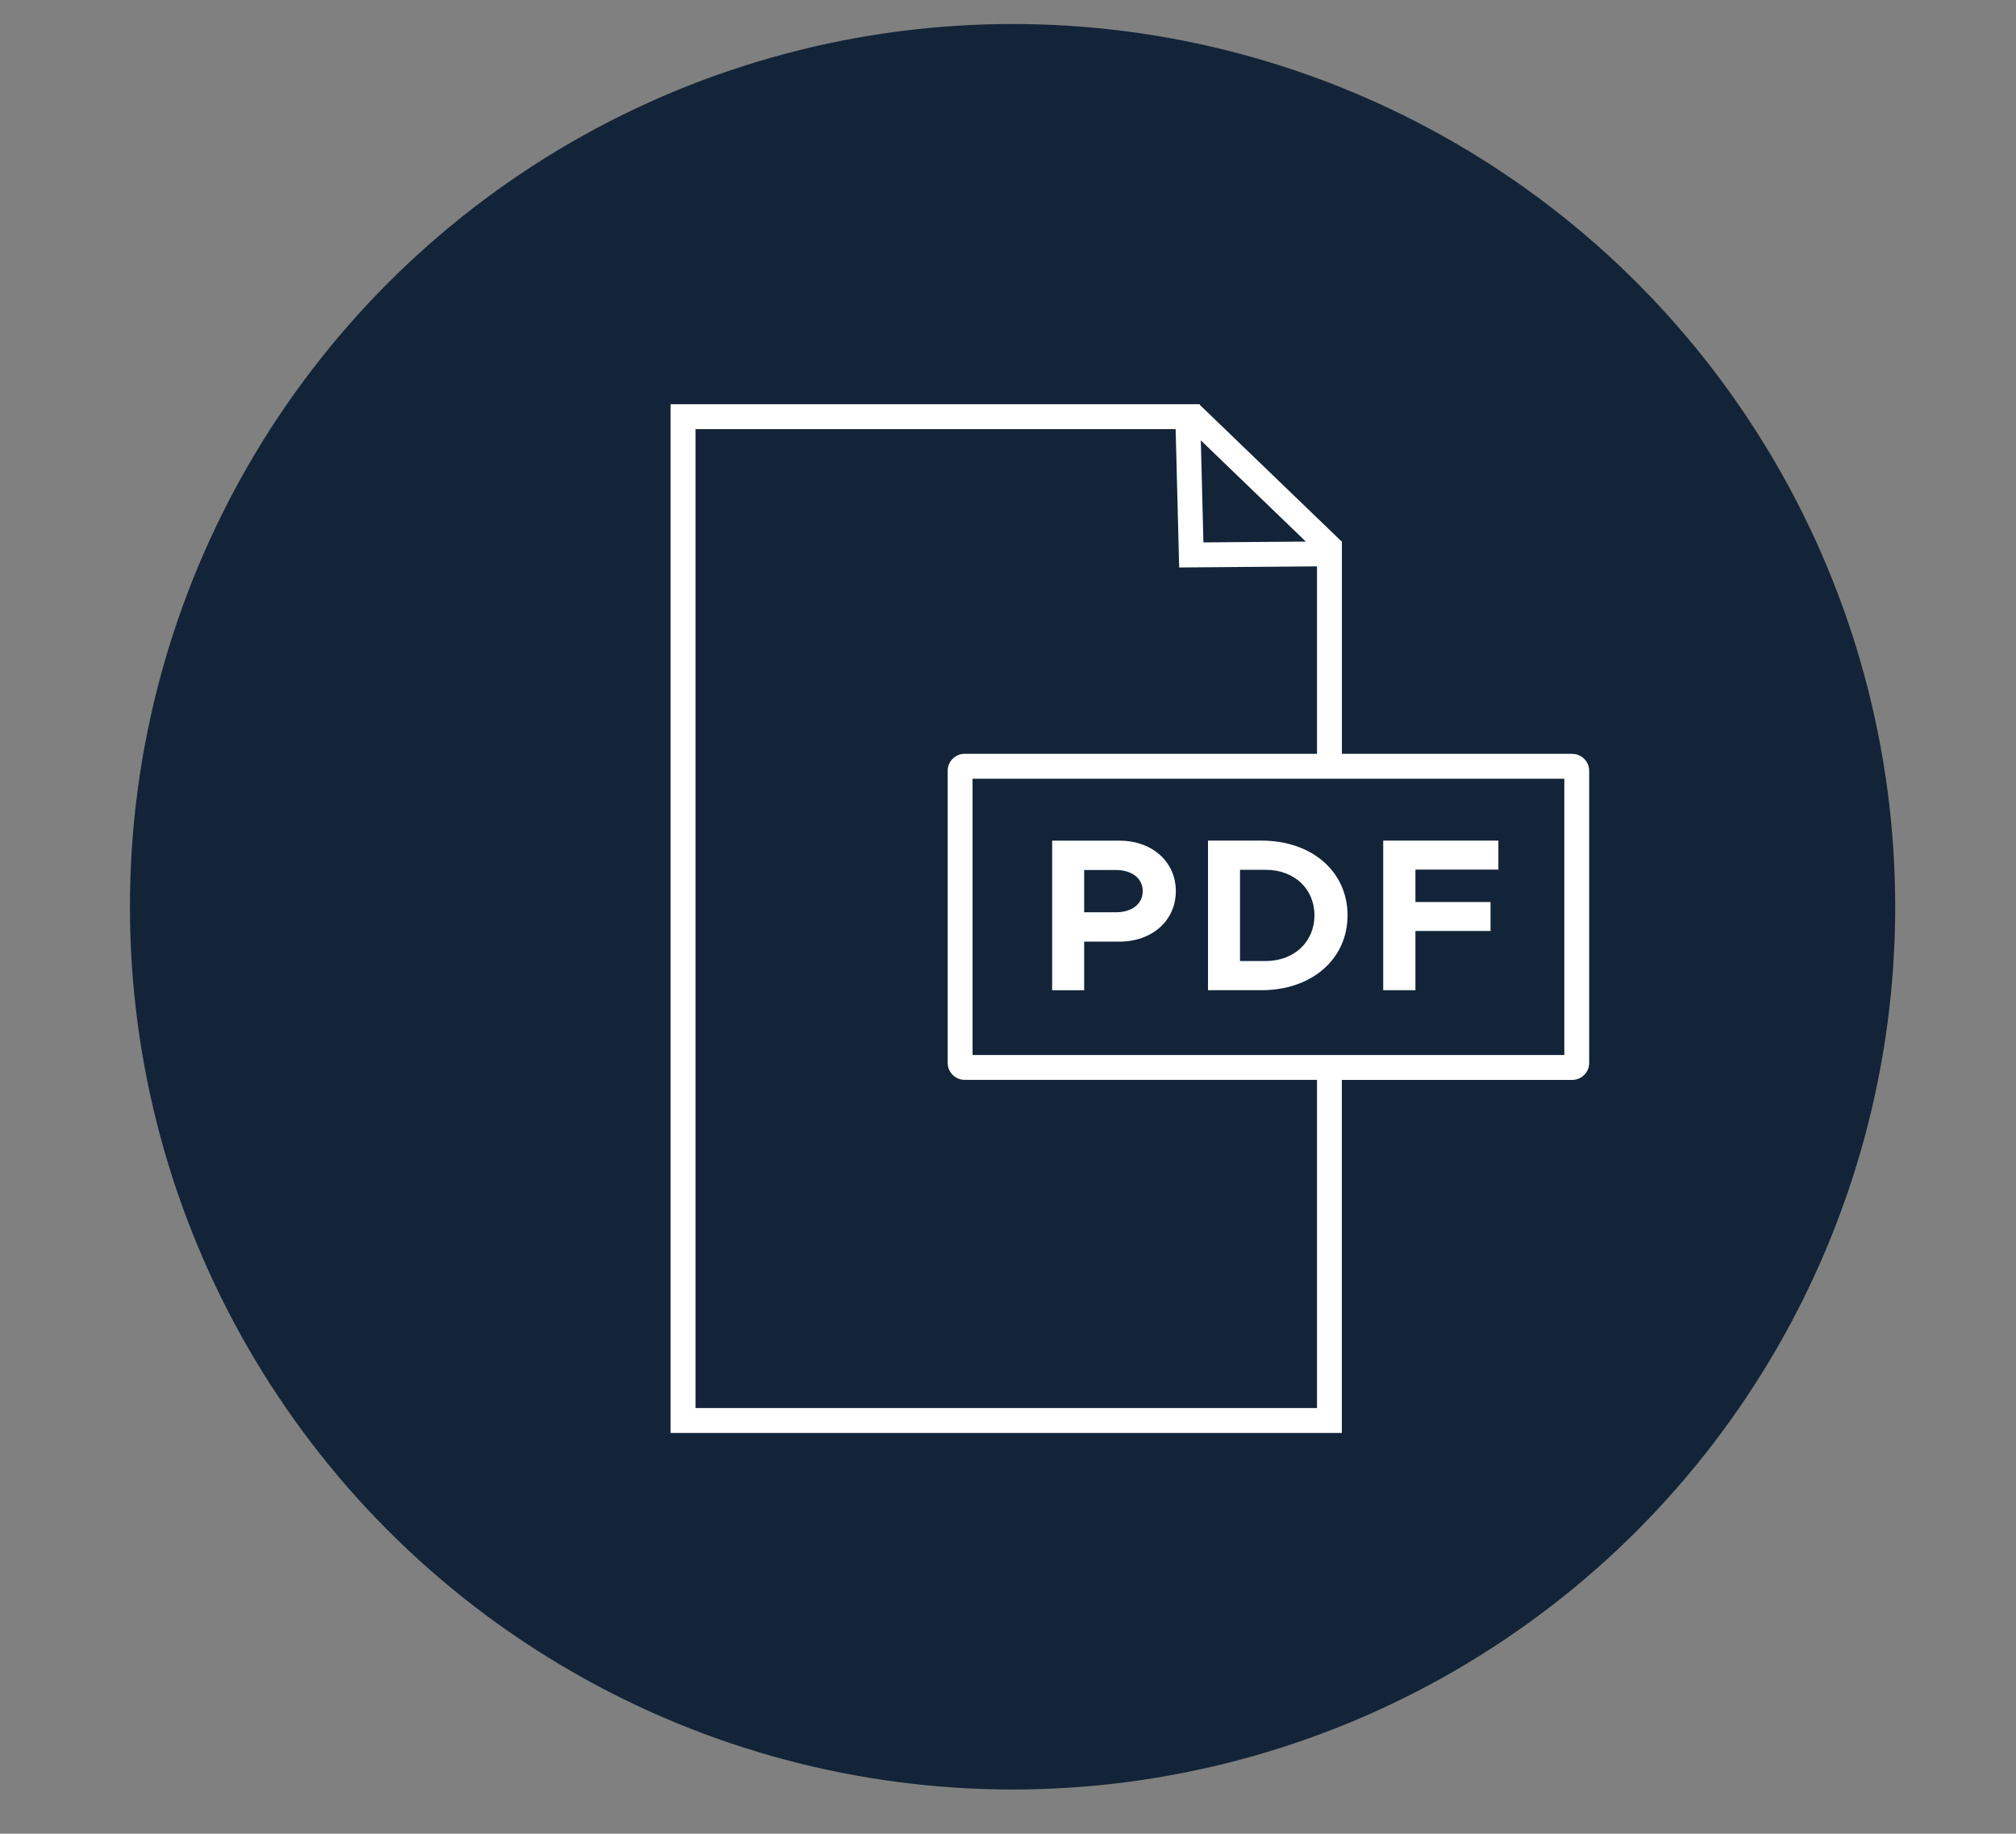
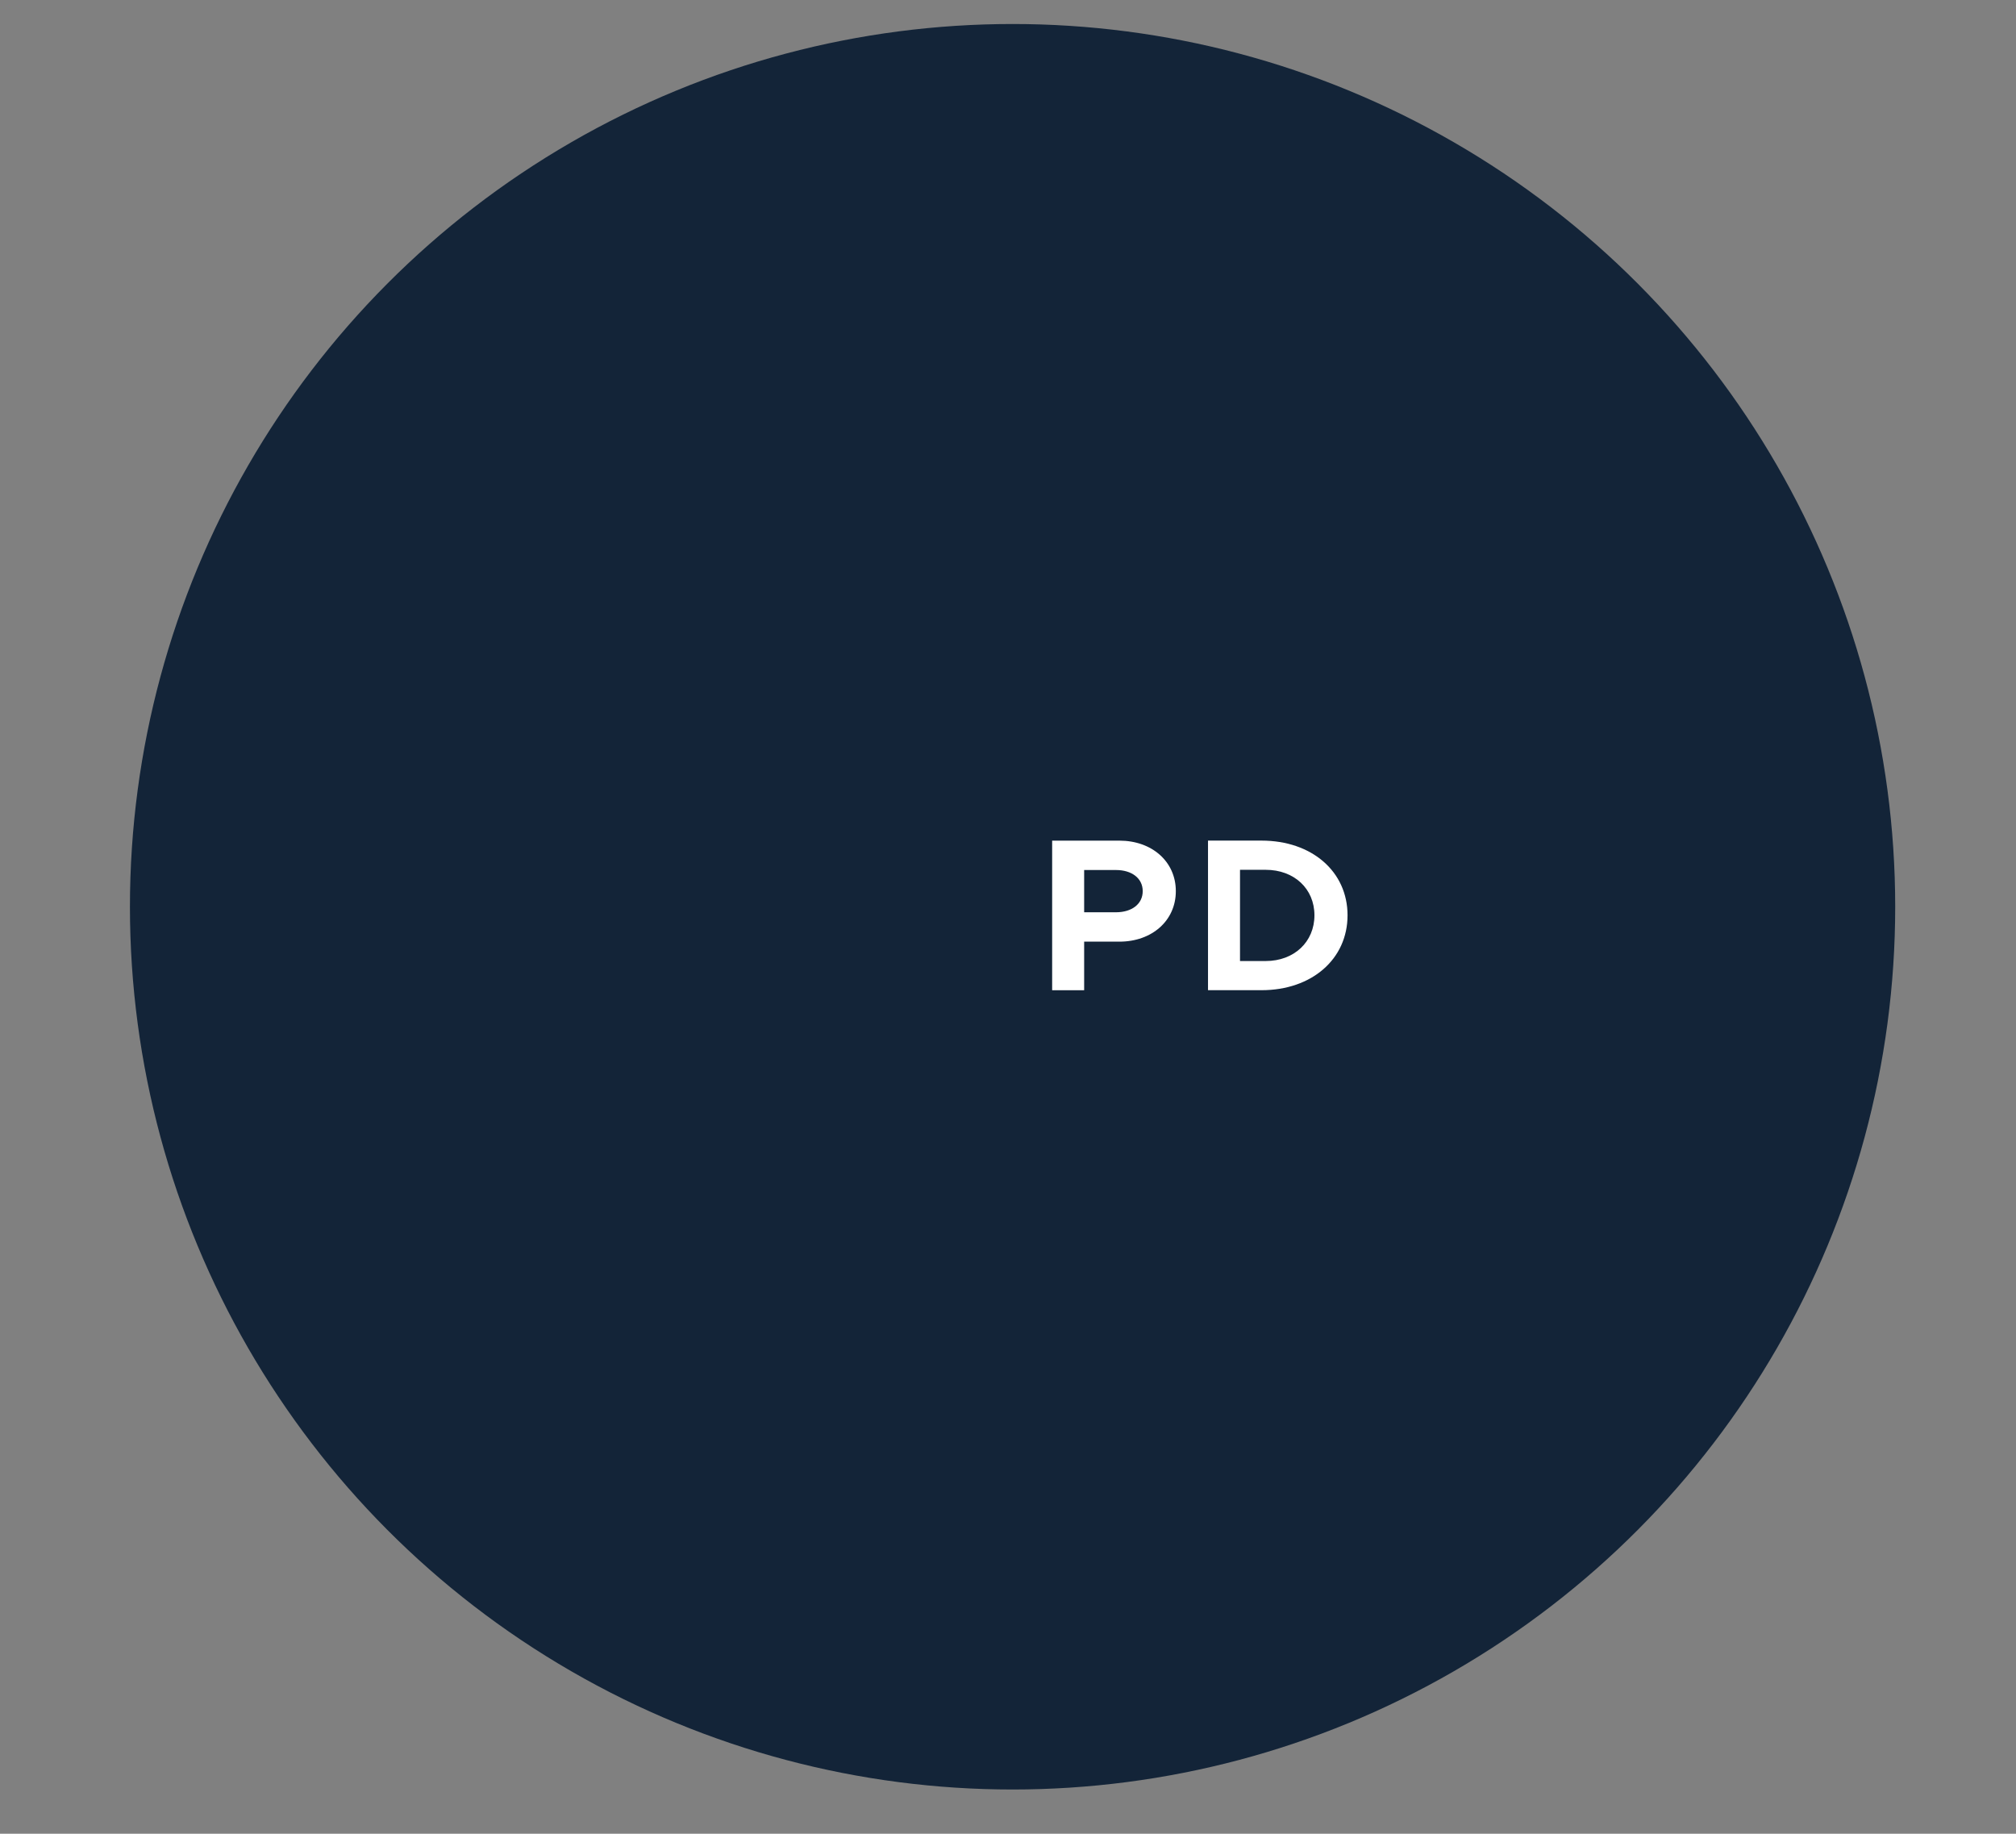
<svg xmlns="http://www.w3.org/2000/svg" id="Circle" viewBox="0 0 566.93 515.6">
  <rect x="0" y="0" width="566.93" height="515.6" fill="#808080" stroke="none" />
  <defs>
    <style> .cls-1 { fill: #132438; } .cls-1, .cls-2 { stroke-width: 0px; } .cls-2 { fill: #fff; } </style>
  </defs>
  <circle class="cls-1" cx="284.75" cy="254.96" r="248.21" />
  <g>
-     <path class="cls-2" d="m442.13,211.96h-64.77v-59.76h-.13s-39.8-38.34-39.8-38.34v-.2h-148.85v289.26h188.77v-99.27h64.77c2.64,0,4.78-2.14,4.78-4.78v-82.12c0-2.64-2.14-4.78-4.78-4.78Zm-74.91-59.68l-28.8.23-.73-28.69,29.53,28.46Zm3.14,243.64h-174.77V120.66h135.02l.99,38.9,38.76-.31v52.7h-99.08c-2.64,0-4.78,2.14-4.78,4.78v82.12c0,2.64,2.14,4.78,4.78,4.78h99.08v92.27Zm69.55-99.27h-166.41v-77.69h166.41v77.69Z" />
    <path class="cls-2" d="m304.88,264.77h9.92c9.12,0,15.86-5.88,15.86-14.2s-6.73-14.2-15.86-14.2h-18.92v42.06h9v-13.65Zm0-20.14h8.94c4.47,0,7.53,2.33,7.53,5.94s-3.06,5.94-7.53,5.94h-8.94v-11.88Z" />
    <path class="cls-2" d="m378.95,257.36c0-12.3-10.04-21-24.18-21h-15.06v42.06h15.06c14.14,0,24.18-8.75,24.18-21.06Zm-30.24-12.79h7.22c8.02,0,13.71,5.33,13.71,12.79s-5.69,12.86-13.71,12.86h-7.22v-25.65Z" />
-     <polygon class="cls-2" points="398.04 261.77 419.16 261.77 419.16 253.63 398.04 253.63 398.04 244.51 421.37 244.51 421.37 236.36 388.98 236.36 388.98 278.42 398.04 278.42 398.04 261.77" />
  </g>
</svg>